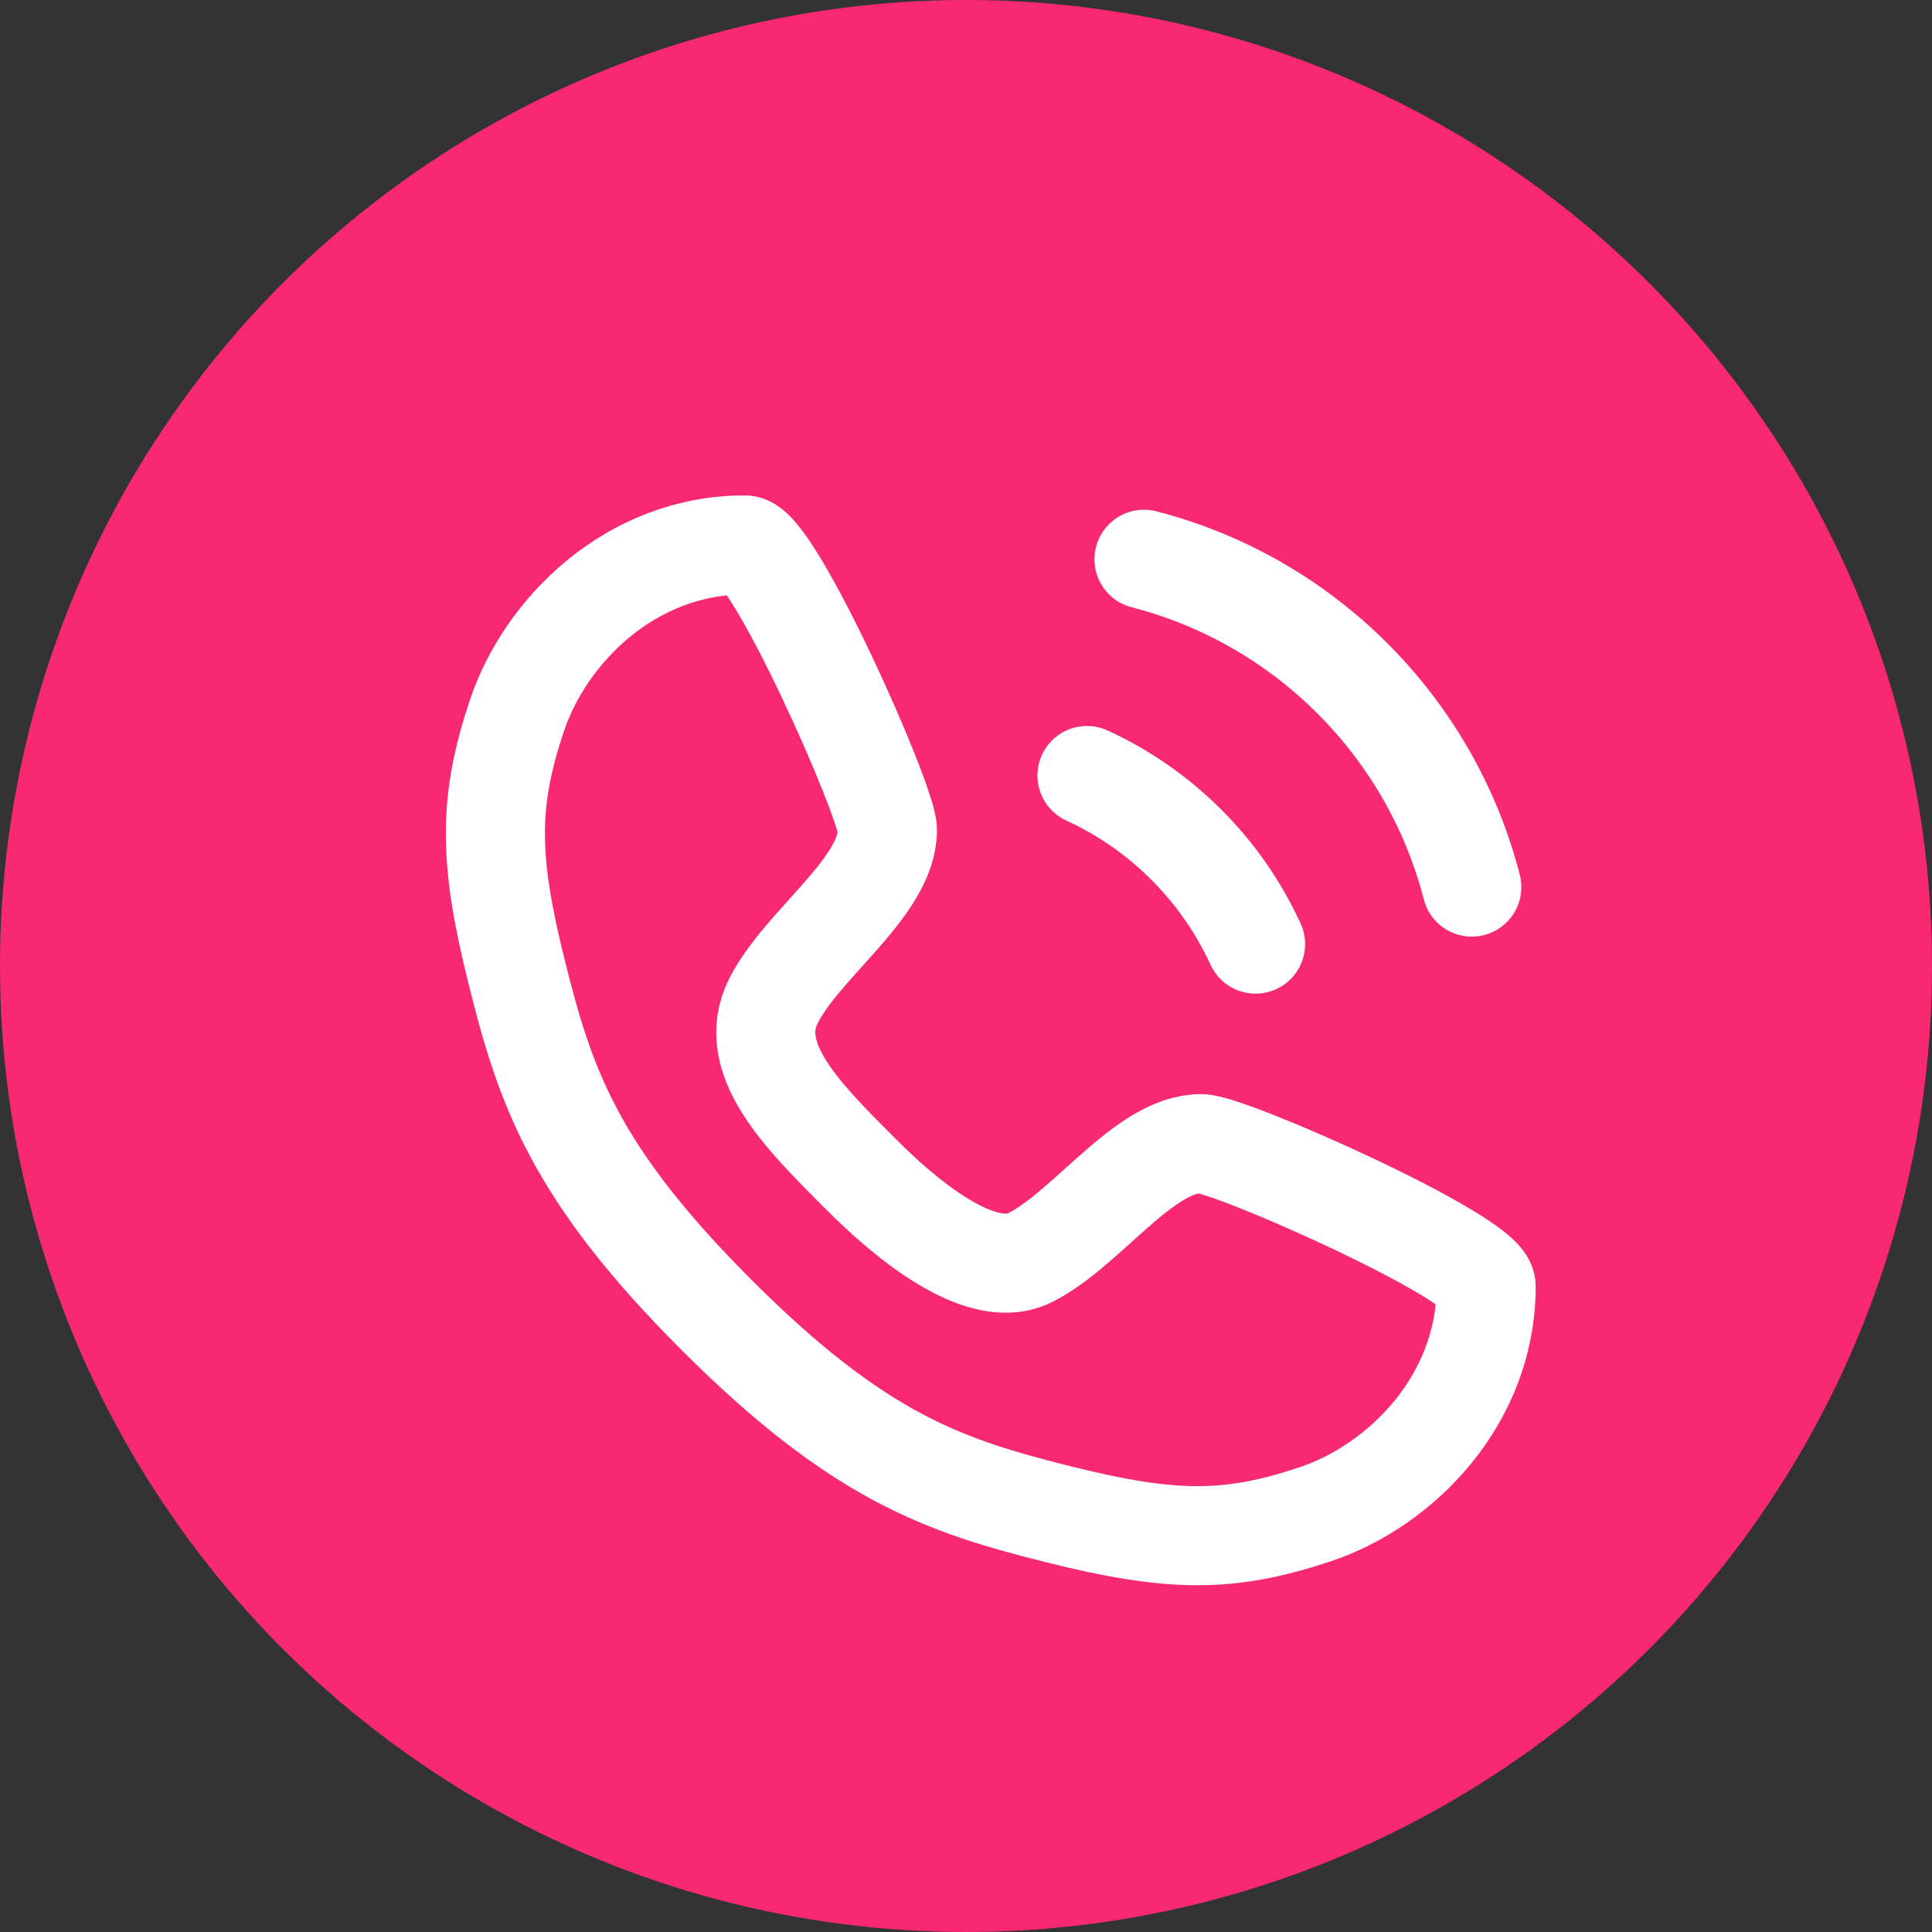
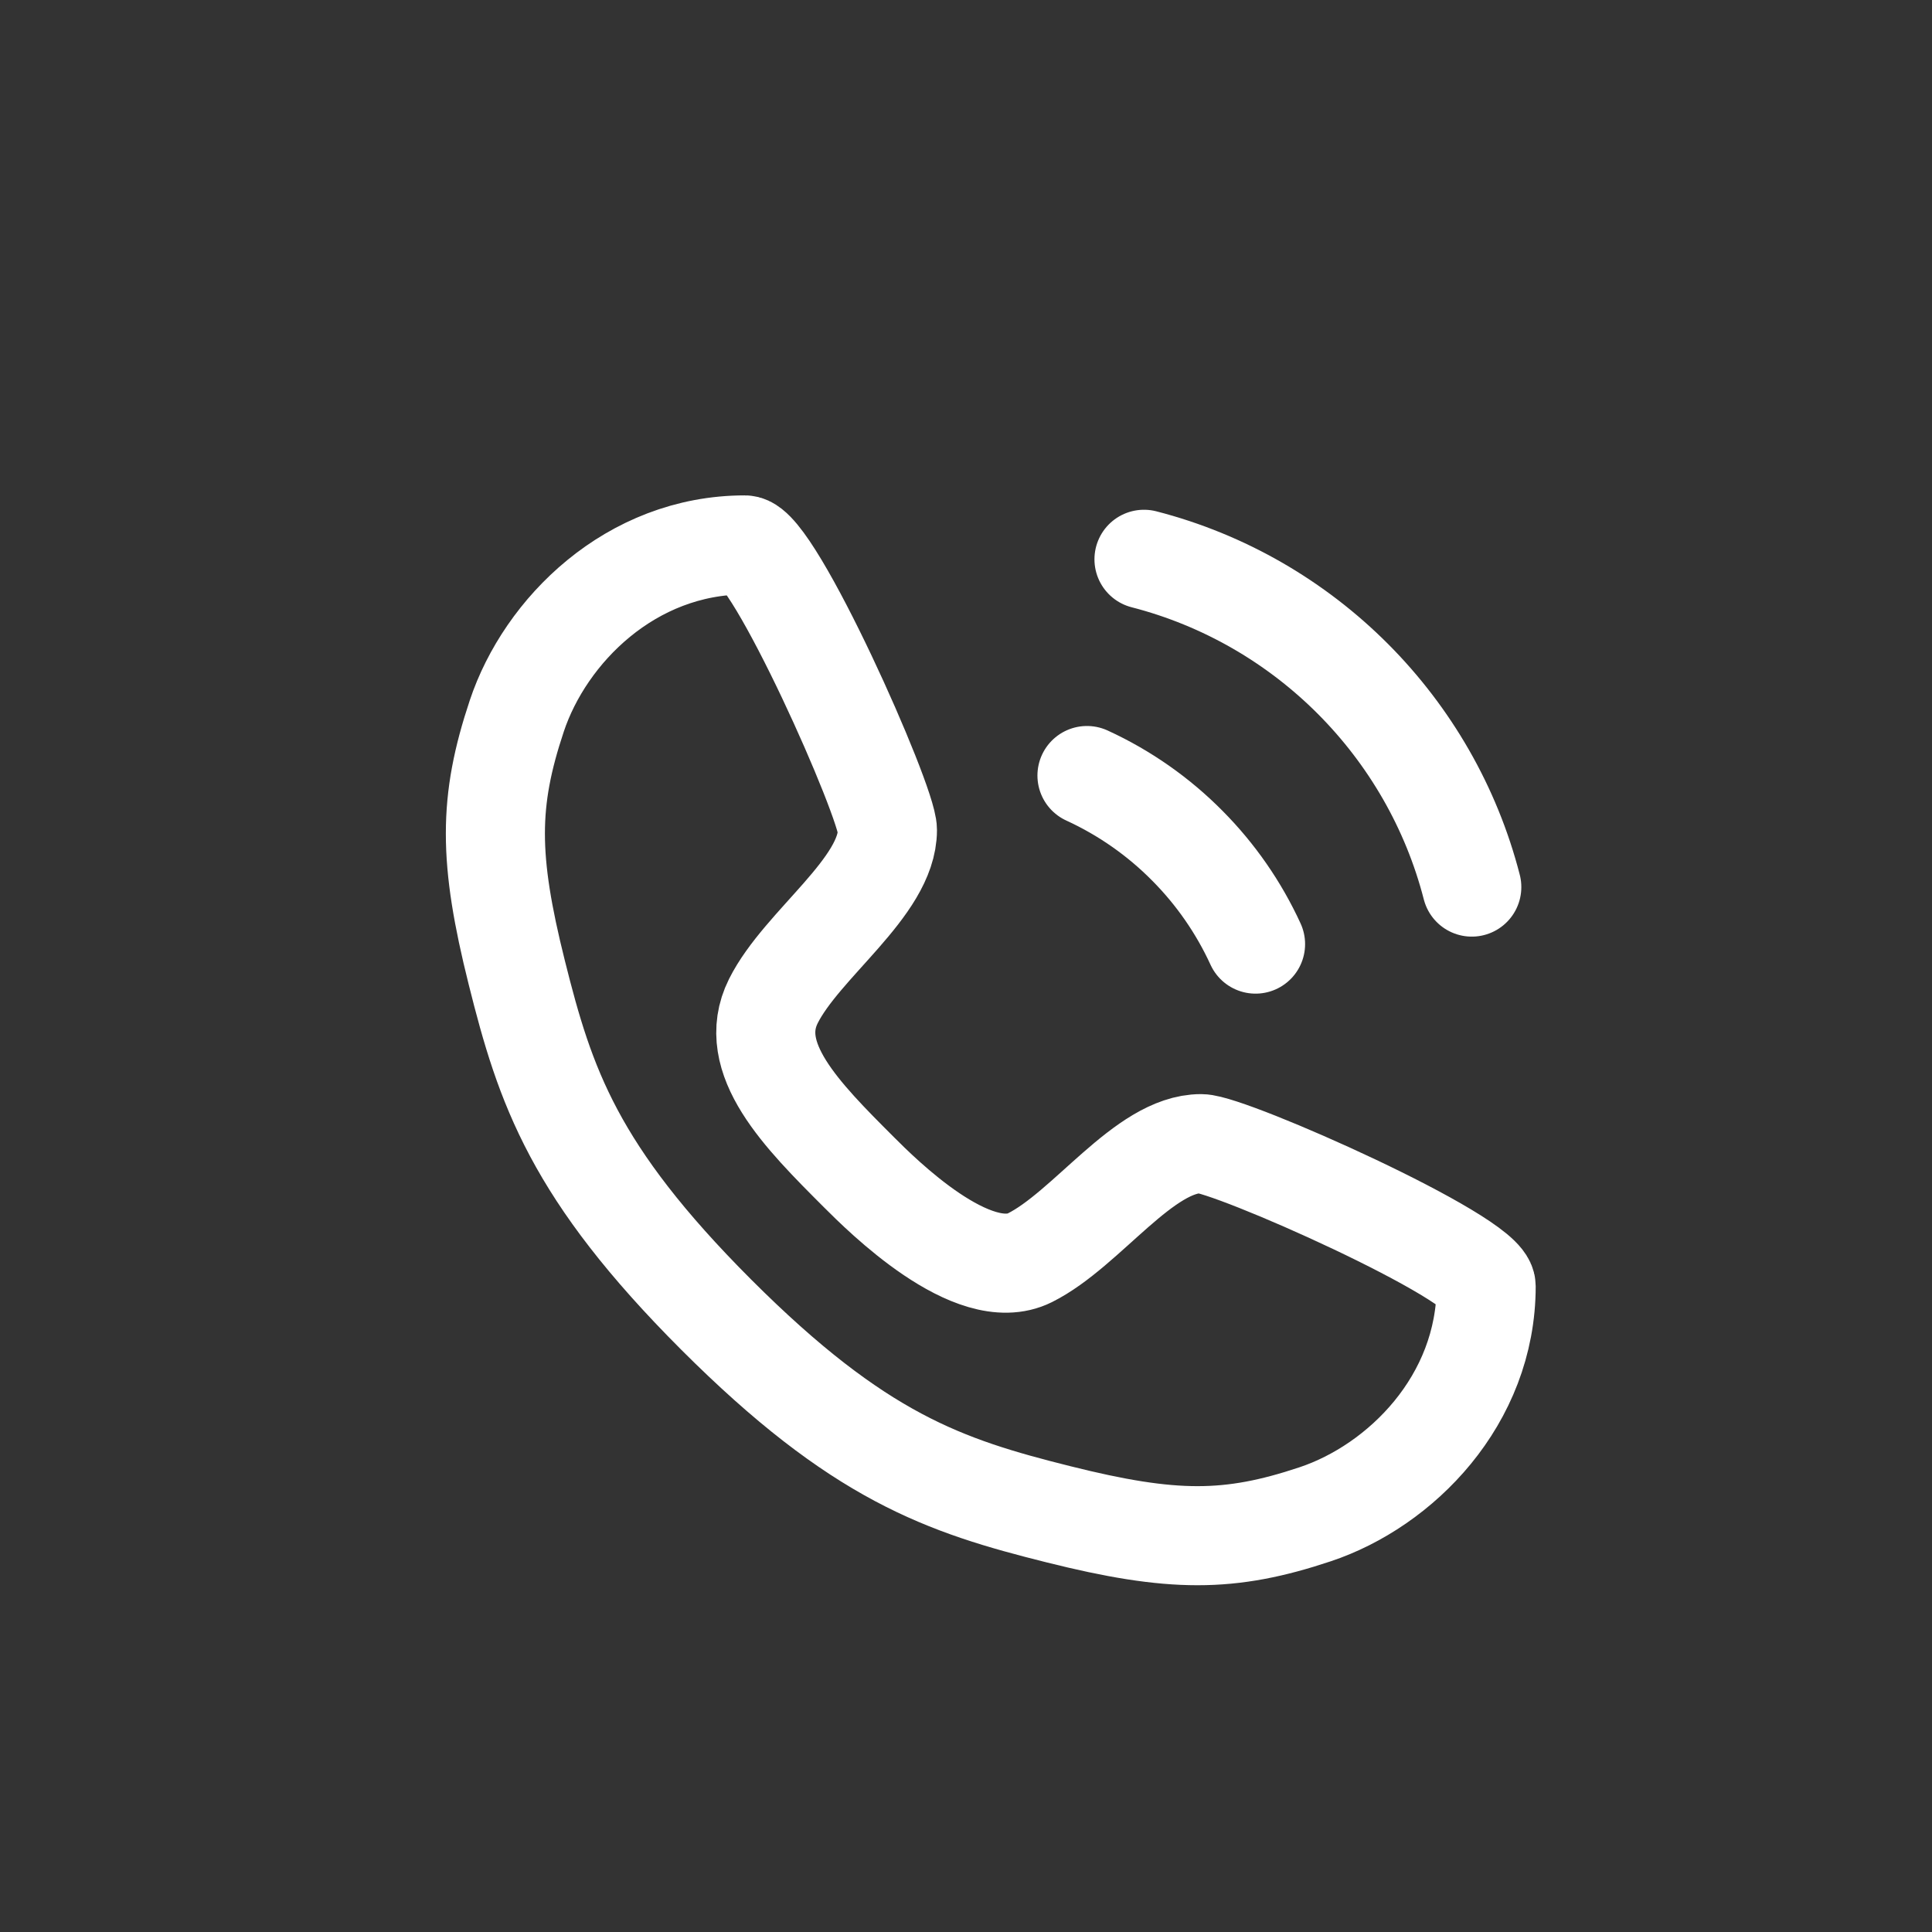
<svg xmlns="http://www.w3.org/2000/svg" width="39" height="39" viewBox="0 0 39 39" fill="none">
  <rect x="0" y="0" width="39" height="39" fill="#333333" stroke="none" />
-   <circle cx="19.5" cy="19.5" r="19.5" fill="#F92873" />
  <path d="M21.942 15.655C22.703 16.004 23.39 16.487 23.971 17.075C24.538 17.646 25.005 18.317 25.345 19.058M29.71 17.907C29.295 16.294 28.454 14.853 27.315 13.709C26.167 12.557 24.717 11.708 23.093 11.29M15.036 11C15.611 11 17.914 16.18 17.914 16.755C17.914 17.907 16.187 19.058 15.611 20.209C15.036 21.36 16.187 22.511 17.338 23.662C17.792 24.116 19.64 25.964 20.791 25.389C21.942 24.813 23.093 23.086 24.245 23.086C24.82 23.086 30 25.389 30 25.964C30 28.266 28.273 29.993 26.547 30.568C24.82 31.144 23.669 31.144 21.367 30.568C19.065 29.993 17.338 29.417 14.46 26.54C11.583 23.662 11.007 21.935 10.432 19.633C9.856 17.331 9.856 16.18 10.432 14.453C11.007 12.727 12.734 11 15.036 11Z" stroke="white" stroke-width="2" stroke-linecap="round" stroke-linejoin="round" />
</svg>